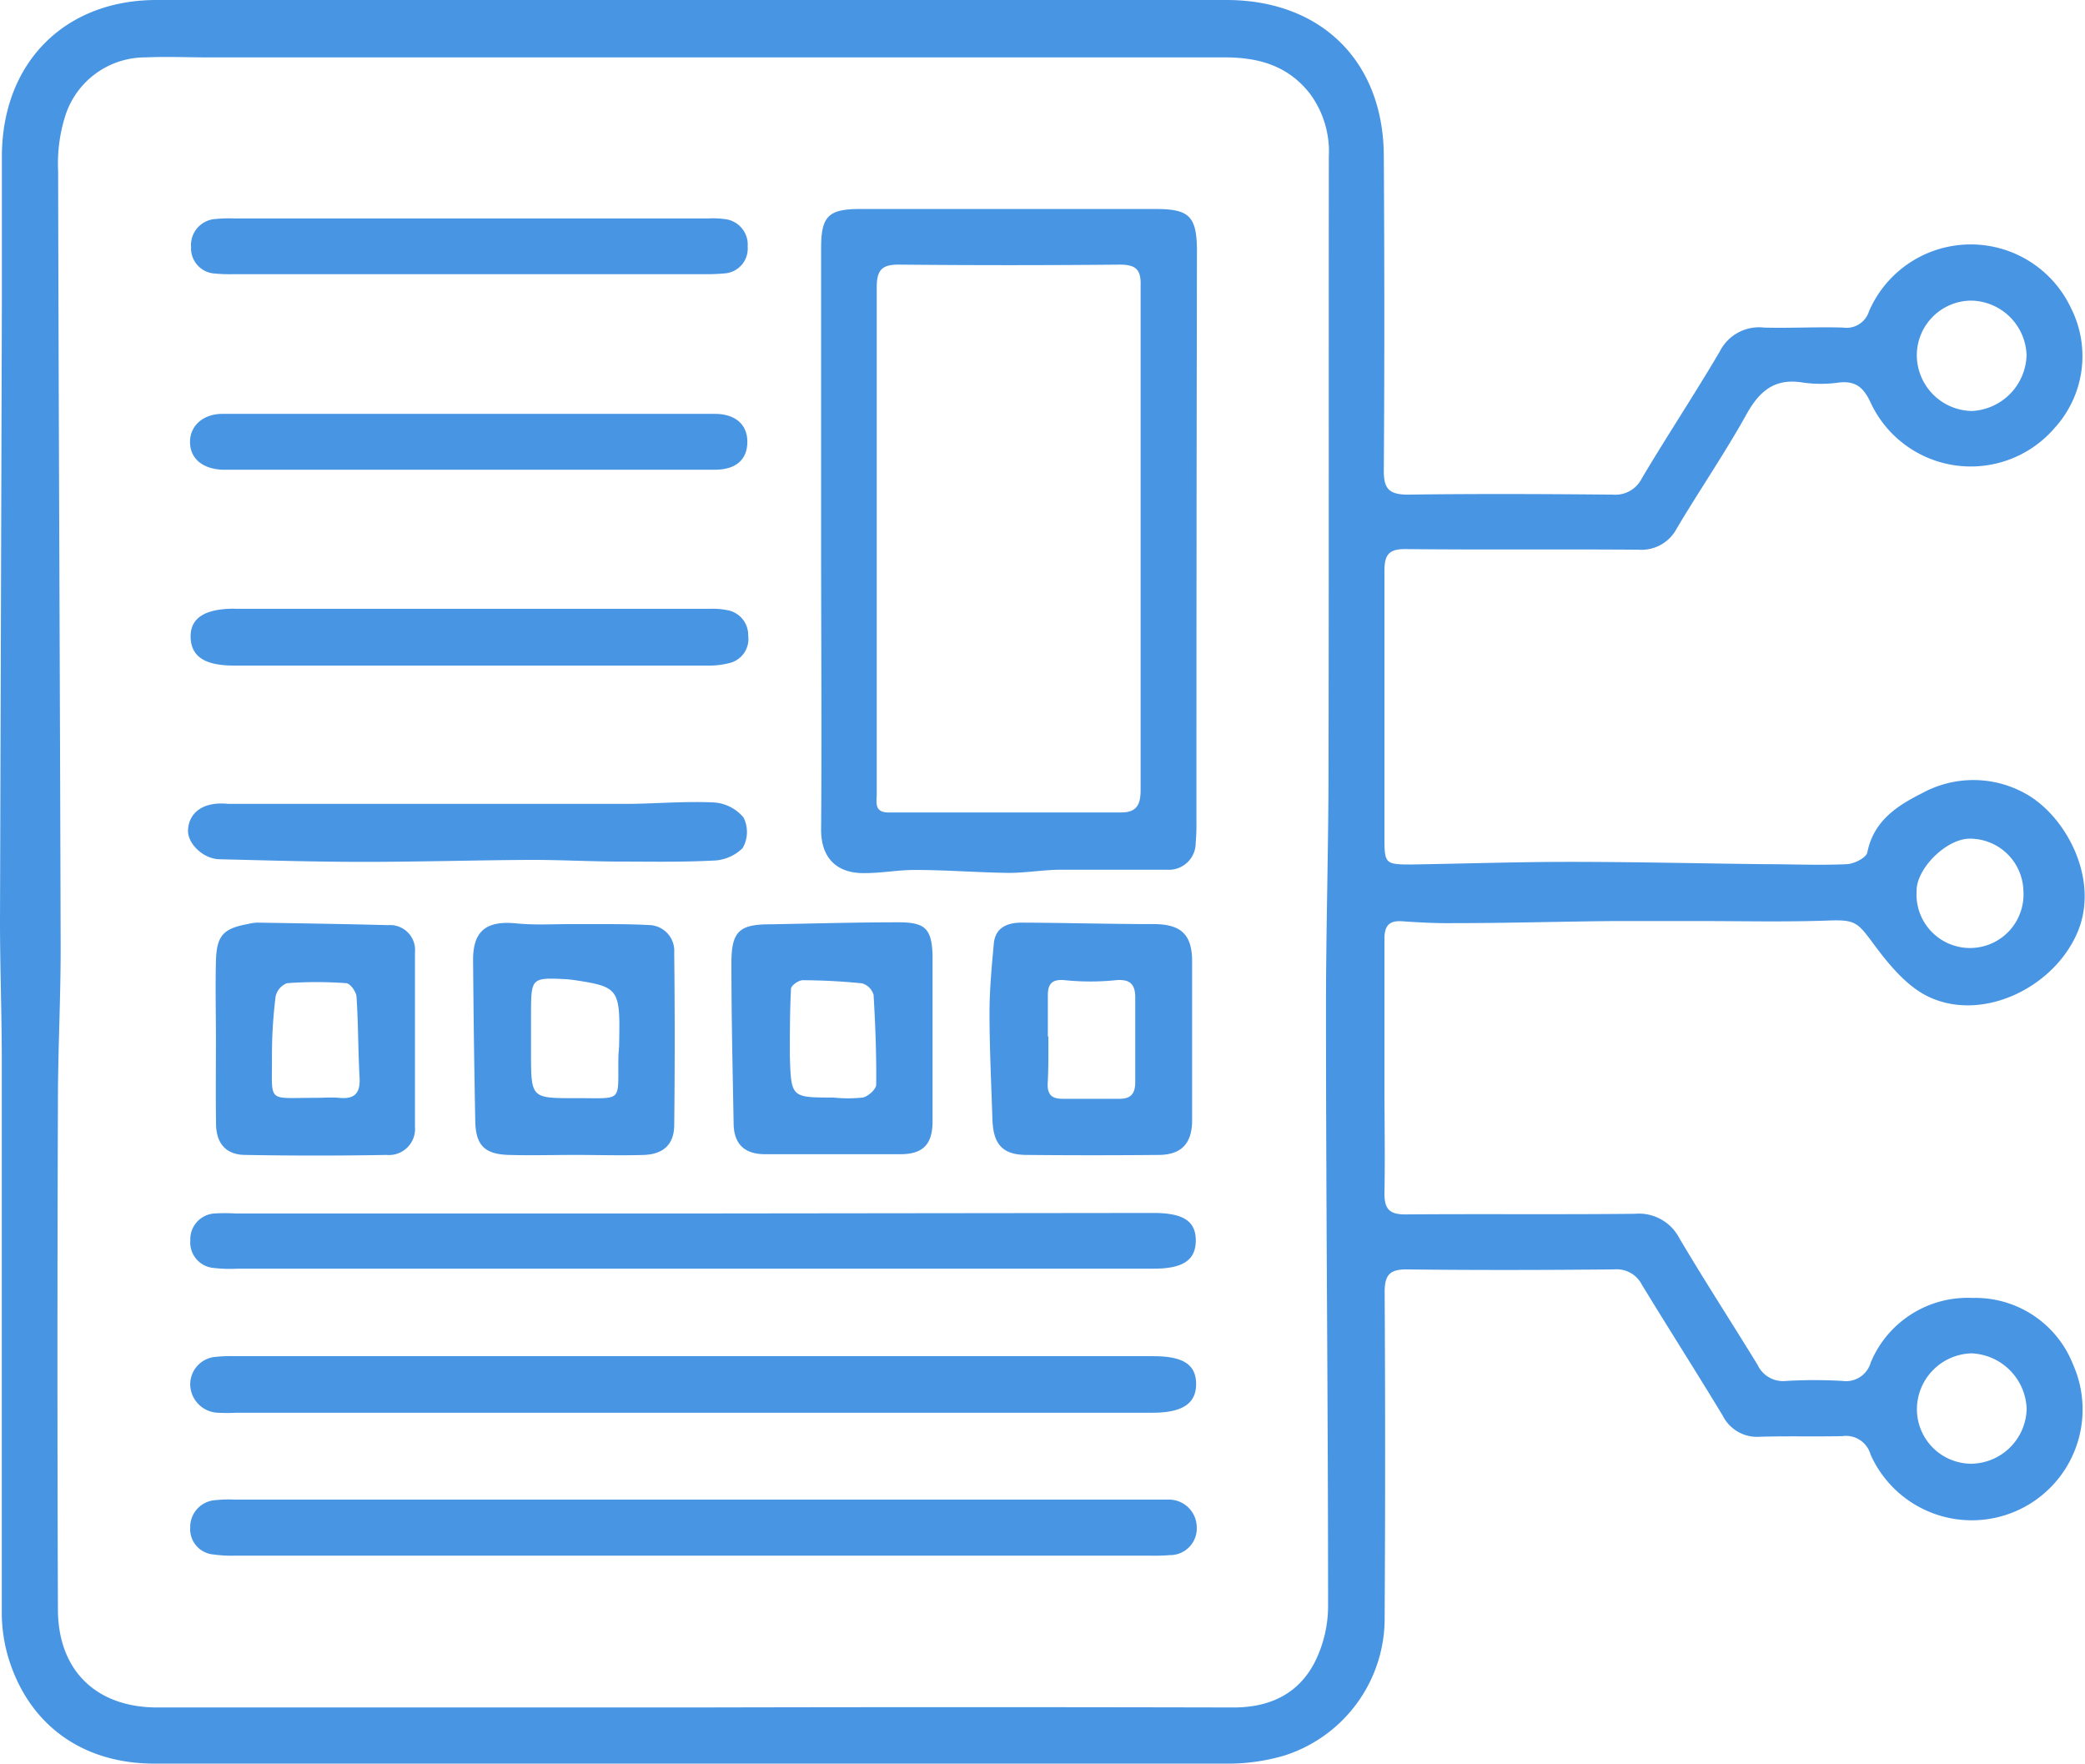
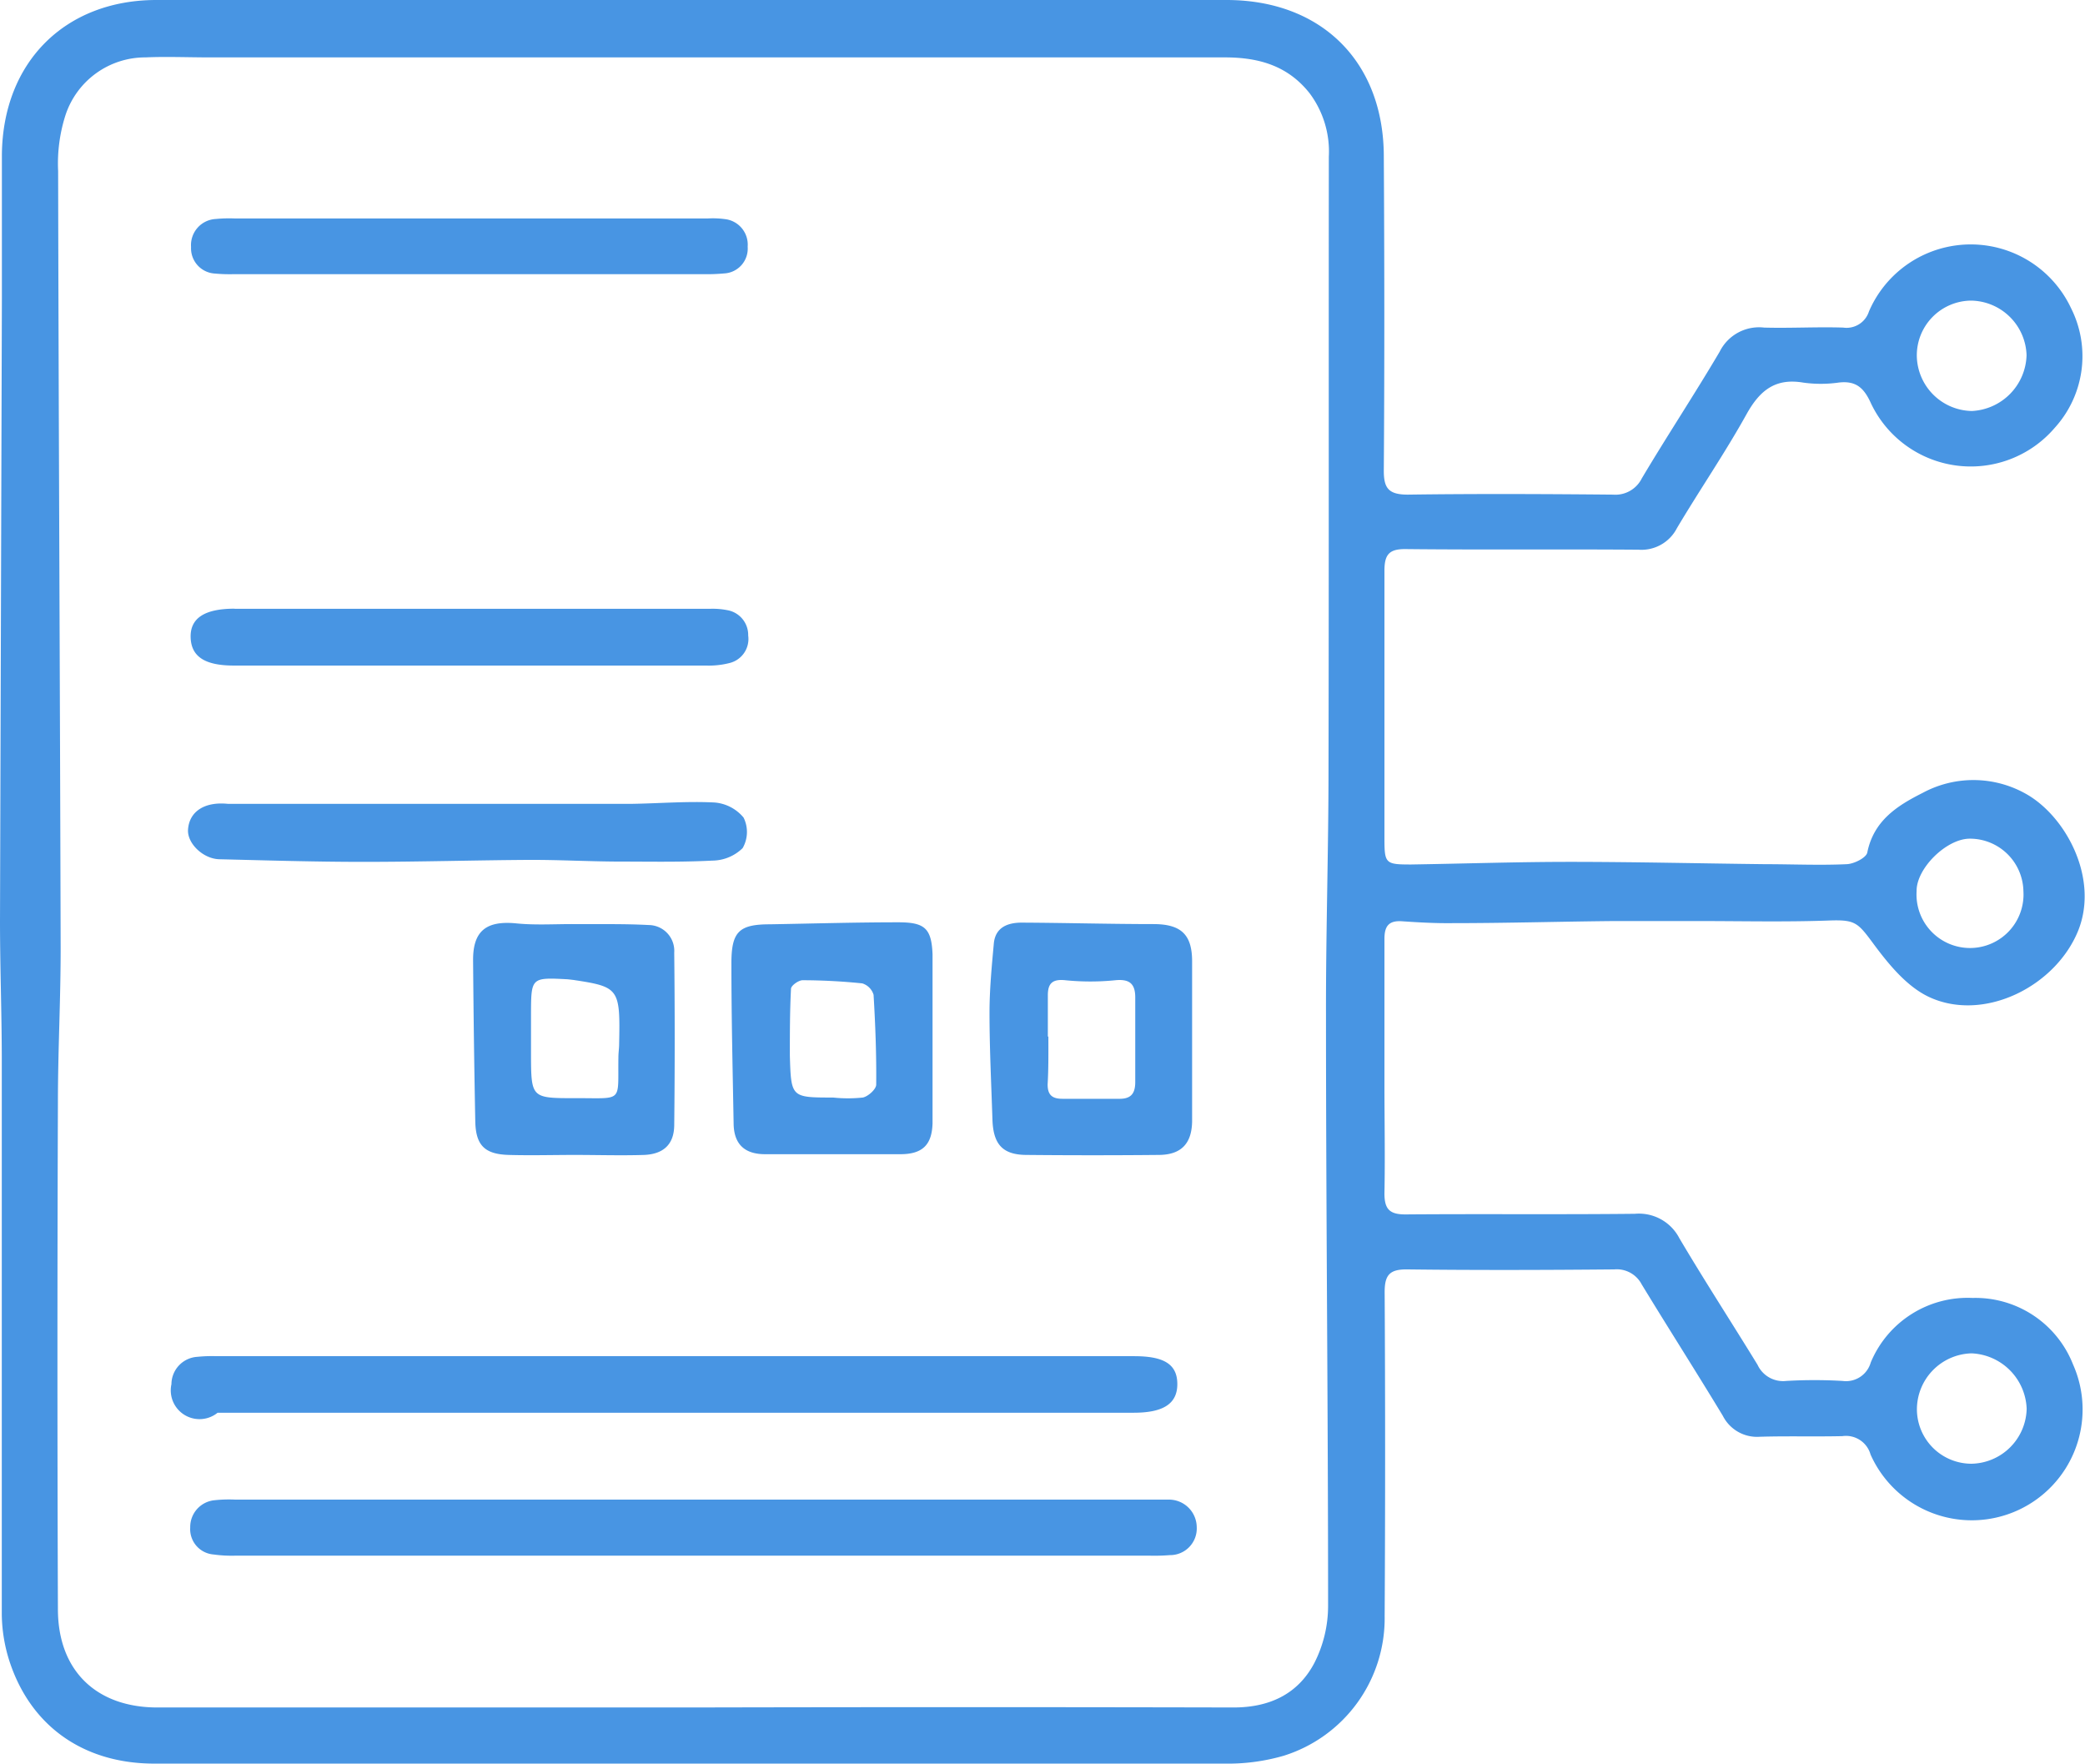
<svg xmlns="http://www.w3.org/2000/svg" id="Layer_1" data-name="Layer 1" viewBox="0 0 198.72 168.13">
  <defs>
    <style>.cls-1{fill:#4895e3;}</style>
  </defs>
  <path class="cls-1" d="M188.64,139.63a10,10,0,0,0-9.7,6.15,2.45,2.45,0,0,1-2.68,1.76,46,46,0,0,0-5.38,0,2.68,2.68,0,0,1-2.73-1.54c-2.45-4-5.05-8-7.45-12.06a4.34,4.34,0,0,0-4.24-2.33c-7.29.08-14.58,0-21.87.06-1.49,0-2-.48-2-2,.07-3.47,0-6.94,0-10.41,0-4.62,0-9.23,0-13.84,0-1.2.39-1.77,1.66-1.69,1.6.11,3.21.2,4.81.18,5.12,0,10.24-.15,15.35-.2,2.69,0,5.37,0,8.06,0,4.16,0,8.32.1,12.48-.05,2.5-.09,2.74.18,4.22,2.18s3.19,4.09,5.29,5.09c5.25,2.48,12.19-1,14.3-6.43,1.91-5-1.3-10.86-5.08-12.94a10.18,10.18,0,0,0-9.8-.06c-2.41,1.21-4.66,2.64-5.27,5.68-.1.5-1.26,1.08-1.95,1.11-2.6.12-5.21,0-7.81,0-6.2-.07-12.4-.22-18.6-.22-5,0-10.08.17-15.12.25-2.44,0-2.54-.08-2.54-2.49,0-8.5,0-17,0-25.51,0-1.55.46-2.07,2-2.06,7.41.08,14.82,0,22.23.06a3.8,3.8,0,0,0,3.65-2.06c2.17-3.65,4.58-7.16,6.64-10.87,1.25-2.24,2.72-3.44,5.37-3a12.1,12.1,0,0,0,3.4,0c1.62-.19,2.4.46,3.09,2a10.53,10.53,0,0,0,17.5,2.32,10.16,10.16,0,0,0,1.56-11.41,10.56,10.56,0,0,0-19.26.31,2.24,2.24,0,0,1-2.46,1.54c-2.51-.08-5,.07-7.53,0a4.19,4.19,0,0,0-4.24,2.3c-2.4,4.07-5,8-7.42,12.07a2.81,2.81,0,0,1-2.75,1.55c-6.51-.06-13-.09-19.54,0-1.86,0-2.32-.61-2.3-2.37.07-9.94.06-19.89,0-29.83,0-9.06-5.95-14.94-15-14.94h-102C6.86,15.94.91,21.83.82,30.67c0,4.55,0,9.1,0,13.65Q.73,74,.64,103.71c0,4.29.16,8.58.17,12.88,0,17.72,0,35.45,0,53.17a15.11,15.11,0,0,0,1,5.25c2.2,5.78,7.14,9,13.54,9q25.72,0,51.44,0c16.85,0,33.71,0,50.56,0a19.09,19.09,0,0,0,5.64-.75,13.72,13.72,0,0,0,9.62-13.3q.09-15.45,0-30.9c0-1.64.5-2.17,2.16-2.15,6.57.08,13.15.06,19.72,0a2.68,2.68,0,0,1,2.62,1.43c2.55,4.19,5.19,8.32,7.73,12.52a3.65,3.65,0,0,0,3.51,2c2.63-.08,5.26,0,7.89-.06a2.43,2.43,0,0,1,2.68,1.75,10.56,10.56,0,0,0,19.3-8.58A10,10,0,0,0,188.64,139.63Zm-.33-43.77a5.1,5.1,0,0,1,5.18,5,5.1,5.1,0,1,1-10.18,0C183.28,98.72,186.09,95.92,188.31,95.86Zm.18-51.28a5.37,5.37,0,0,1,5.3,5.2,5.48,5.48,0,0,1-5.21,5.32,5.34,5.34,0,0,1-5.25-5.25A5.22,5.22,0,0,1,188.49,44.58Zm-61.23,44.6c0,7.86-.26,15.73-.24,23.59,0,18.73.2,37.46.2,56.19a12,12,0,0,1-1.31,5.46c-1.58,3-4.33,4.25-7.74,4.24q-25.73-.06-51.44,0H15.64c-5.79,0-9.46-3.48-9.48-9.33q-.09-24.16,0-48.32c0-5,.27-9.92.26-14.87-.06-24.64-.19-49.28-.24-73.91a15.08,15.08,0,0,1,.69-5.29,8,8,0,0,1,7.63-5.54c2-.09,4.07,0,6.1,0q48.39,0,96.79,0c3.24,0,6,.8,8.07,3.42a9.27,9.27,0,0,1,1.83,6.05C127.27,50.25,127.3,69.71,127.26,89.18Zm61.28,66.25a5.2,5.2,0,0,1-5.2-5.24,5.35,5.35,0,0,1,5.2-5.28,5.49,5.49,0,0,1,5.26,5.29A5.36,5.36,0,0,1,188.54,155.43Z" transform="translate(-0.64 -15.93)" />
-   <path class="cls-1" d="M110.9,35.85H82.6c-3,0-3.7.69-3.7,3.7q0,13.83,0,27.65c0,9.27.07,18.55,0,27.82,0,2.74,1.56,4.18,4.19,4.12,1.6,0,3.2-.31,4.79-.3,3,0,6,.25,8.92.28,1.6,0,3.2-.28,4.8-.3,3.44,0,6.88,0,10.31,0a2.55,2.55,0,0,0,2.69-2.56,18.44,18.44,0,0,0,.07-2q0-27.29.05-54.58C114.68,36.6,114,35.86,110.9,35.85Zm-3.41,57.51c-7.39,0-14.79,0-22.18,0-1.38,0-1.11-1-1.11-1.75q0-12.12,0-24.24c0-8,0-16,0-24.06,0-1.66.51-2.18,2.15-2.16q10.47.1,21,0c1.56,0,2.06.47,2,2.05q0,24.06,0,48.11C109.34,92.64,108.94,93.37,107.49,93.36Z" transform="translate(-0.64 -15.93)" />
-   <path class="cls-1" d="M66.82,131.58H23.07a16.2,16.2,0,0,0-2,0,2.46,2.46,0,0,0-2.29,2.56,2.44,2.44,0,0,0,2.2,2.63,13.9,13.9,0,0,0,2.33.07q43.65,0,87.3,0c2.78,0,4-.82,4-2.69s-1.23-2.62-4.06-2.62Z" transform="translate(-0.64 -15.93)" />
-   <path class="cls-1" d="M21.38,150.57a17.78,17.78,0,0,0,1.79,0h87.31c2.86,0,4.18-.88,4.16-2.77s-1.33-2.62-4.11-2.62l-87.48,0a13.33,13.33,0,0,0-1.79.06,2.63,2.63,0,0,0-2.49,2.61A2.74,2.74,0,0,0,21.38,150.57Z" transform="translate(-0.64 -15.93)" />
+   <path class="cls-1" d="M21.38,150.57h87.31c2.86,0,4.18-.88,4.16-2.77s-1.33-2.62-4.11-2.62l-87.48,0a13.33,13.33,0,0,0-1.79.06,2.63,2.63,0,0,0-2.49,2.61A2.74,2.74,0,0,0,21.38,150.57Z" transform="translate(-0.64 -15.93)" />
  <path class="cls-1" d="M112,158.85c-.53,0-1.07,0-1.61,0H23.07a12.89,12.89,0,0,0-2,.06,2.56,2.56,0,0,0-2.3,2.59A2.42,2.42,0,0,0,21,164.08a12.69,12.69,0,0,0,2.14.11h87a18.44,18.44,0,0,0,2-.05,2.54,2.54,0,0,0,2.56-2.67A2.65,2.65,0,0,0,112,158.85Z" transform="translate(-0.64 -15.93)" />
  <path class="cls-1" d="M86.2,103.83c-4,0-8.1.12-12.16.19-3,0-3.71.71-3.69,3.84,0,5,.12,10,.21,15.07,0,2,1,3,3,3s4.18,0,6.27,0h0c2.21,0,4.42,0,6.63,0s3-1,3.06-2.94c0-5.37,0-10.75,0-16.12C89.42,104.38,88.76,103.82,86.2,103.83Zm-3.32,16.7a13.44,13.44,0,0,1-2.84,0c-4,0-4,0-4.12-4,0-2.12,0-4.25.11-6.36,0-.31.72-.82,1.11-.82a56.87,56.87,0,0,1,5.68.3,1.62,1.62,0,0,1,1.08,1.09c.17,2.85.28,5.71.25,8.57C84.14,119.74,83.39,120.42,82.88,120.53Z" transform="translate(-0.64 -15.93)" />
  <path class="cls-1" d="M49.14,126c2.09.06,4.18,0,6.27,0v0c2.21,0,4.42.07,6.63,0,1.83-.08,2.83-1,2.86-2.8q.09-8.23,0-16.48a2.46,2.46,0,0,0-2.43-2.63c-2.43-.13-4.87-.07-7.31-.09-1.78,0-3.58.11-5.34-.07-2.82-.27-4.11.71-4.09,3.53q.06,7.71.21,15.4C46,125.08,46.84,125.94,49.14,126Zm5.6-16.74.53.06c4.38.66,4.49.81,4.38,6.1,0,.42-.07.84-.07,1.26-.07,4.41.54,3.89-4.11,3.91-4.21,0-4.21,0-4.22-4.26v-3.76C51.26,109.08,51.27,109.08,54.74,109.26Z" transform="translate(-0.64 -15.93)" />
  <path class="cls-1" d="M98.51,126q6.27.06,12.54,0c2.15,0,3.18-1.06,3.21-3.21,0-2.57,0-5.14,0-7.72s0-5,0-7.51-1-3.53-3.58-3.56c-4.22,0-8.44-.12-12.66-.14-1.36,0-2.52.46-2.66,2-.2,2.19-.41,4.4-.41,6.59,0,3.4.17,6.8.28,10.2C95.31,125,96.21,126,98.51,126Zm2-11.28c0-1.31,0-2.62,0-3.94,0-1.1.41-1.56,1.66-1.43a23.88,23.88,0,0,0,4.78,0c1.35-.13,1.89.34,1.89,1.64,0,2.69,0,5.37,0,8.06,0,1.13-.43,1.63-1.59,1.6-1.78,0-3.57,0-5.36,0-1,0-1.41-.4-1.4-1.39C100.58,117.71,100.56,116.22,100.56,114.72Z" transform="translate(-0.64 -15.93)" />
-   <path class="cls-1" d="M21.23,123c0,1.9.95,3,2.82,3q6.7.12,13.42,0a2.49,2.49,0,0,0,2.72-2.69q0-8.31,0-16.61a2.38,2.38,0,0,0-2.57-2.6c-4.15-.11-8.3-.17-12.46-.24a4.45,4.45,0,0,0-.88.13c-2.42.44-3,1.15-3.06,3.59s0,4.9,0,7.35h0C21.22,117.59,21.19,120.28,21.23,123Zm5.33-6.43a44.88,44.88,0,0,1,.35-5.68A1.76,1.76,0,0,1,28,109.63a39,39,0,0,1,5.62,0c.38,0,1,.84,1,1.32.17,2.55.15,5.12.29,7.67.09,1.48-.46,2.09-1.94,1.94-.76-.07-1.54,0-2.32,0C26,120.55,26.59,121.13,26.56,116.53Z" transform="translate(-0.64 -15.93)" />
  <path class="cls-1" d="M21.54,97.82c4.58.11,9.15.25,13.73.25,5.35,0,10.7-.16,16-.19,2.68,0,5.36.14,8,.16,3.09,0,6.18.07,9.26-.09a4.18,4.18,0,0,0,2.89-1.19,3.09,3.09,0,0,0,.09-2.91,4,4,0,0,0-2.79-1.44c-2.61-.13-5.24.09-7.86.13-2.32,0-4.64,0-7,0H22.36c-2.25-.23-3.7.75-3.8,2.48C18.49,96.32,20,97.78,21.54,97.82Z" transform="translate(-0.64 -15.93)" />
  <path class="cls-1" d="M23,73.94c-2.87,0-4.25.91-4.19,2.75s1.39,2.67,4.11,2.67q22.48,0,45,0a7.93,7.93,0,0,0,2.29-.25,2.36,2.36,0,0,0,1.74-2.61,2.4,2.4,0,0,0-2-2.42,7.16,7.16,0,0,0-1.6-.13H23Z" transform="translate(-0.64 -15.93)" />
  <path class="cls-1" d="M21.11,42a15.22,15.22,0,0,0,1.79.06H67.65a18.25,18.25,0,0,0,2-.07,2.37,2.37,0,0,0,2.25-2.55,2.45,2.45,0,0,0-2.19-2.63,8.54,8.54,0,0,0-1.6-.06H23a13.33,13.33,0,0,0-1.79.05,2.49,2.49,0,0,0-2.36,2.67A2.41,2.41,0,0,0,21.11,42Z" transform="translate(-0.64 -15.93)" />
-   <path class="cls-1" d="M21.85,60.7c.48,0,.95,0,1.43,0h22.2c7.76,0,15.52,0,23.27,0,2.08,0,3.11-1,3.12-2.65s-1.13-2.68-3.12-2.68q-23.45,0-46.9,0c-1.9,0-3.15,1.19-3.1,2.76S20,60.62,21.85,60.7Z" transform="translate(-0.64 -15.93)" />
</svg>